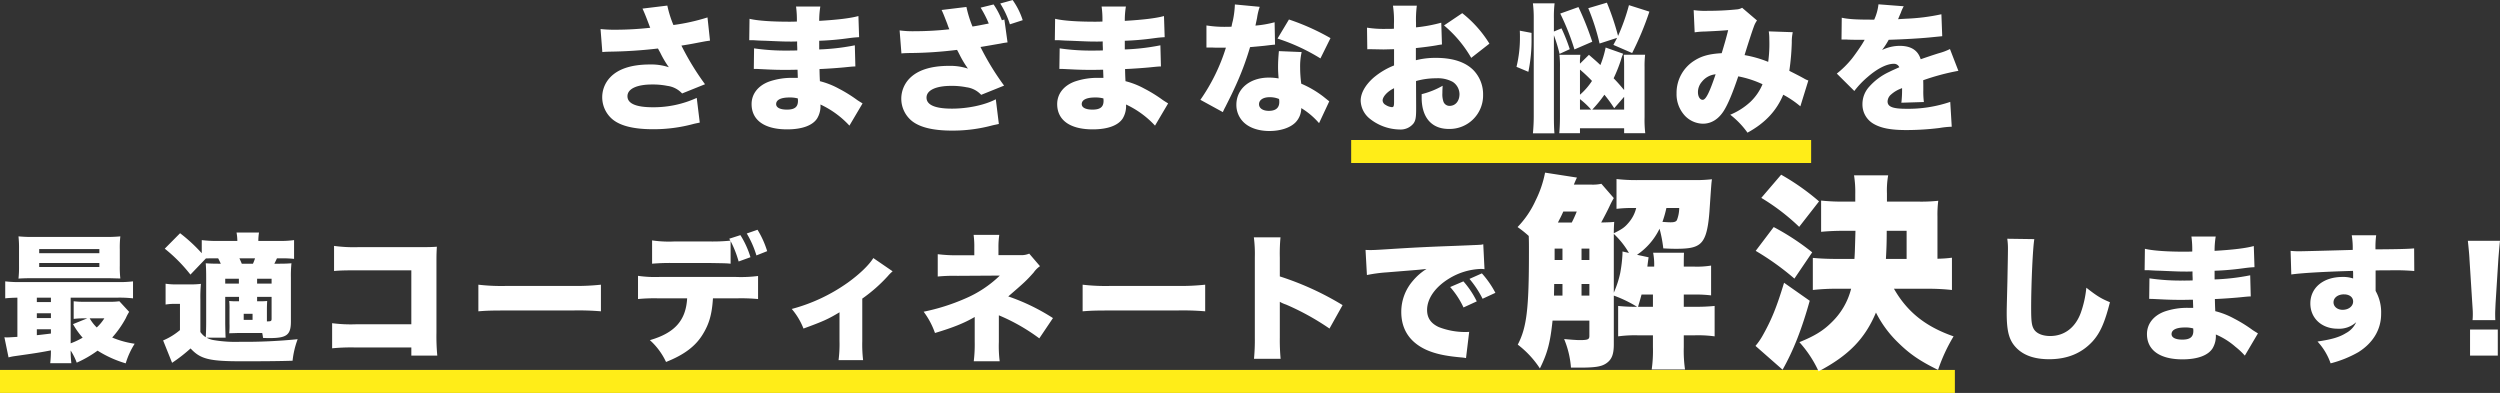
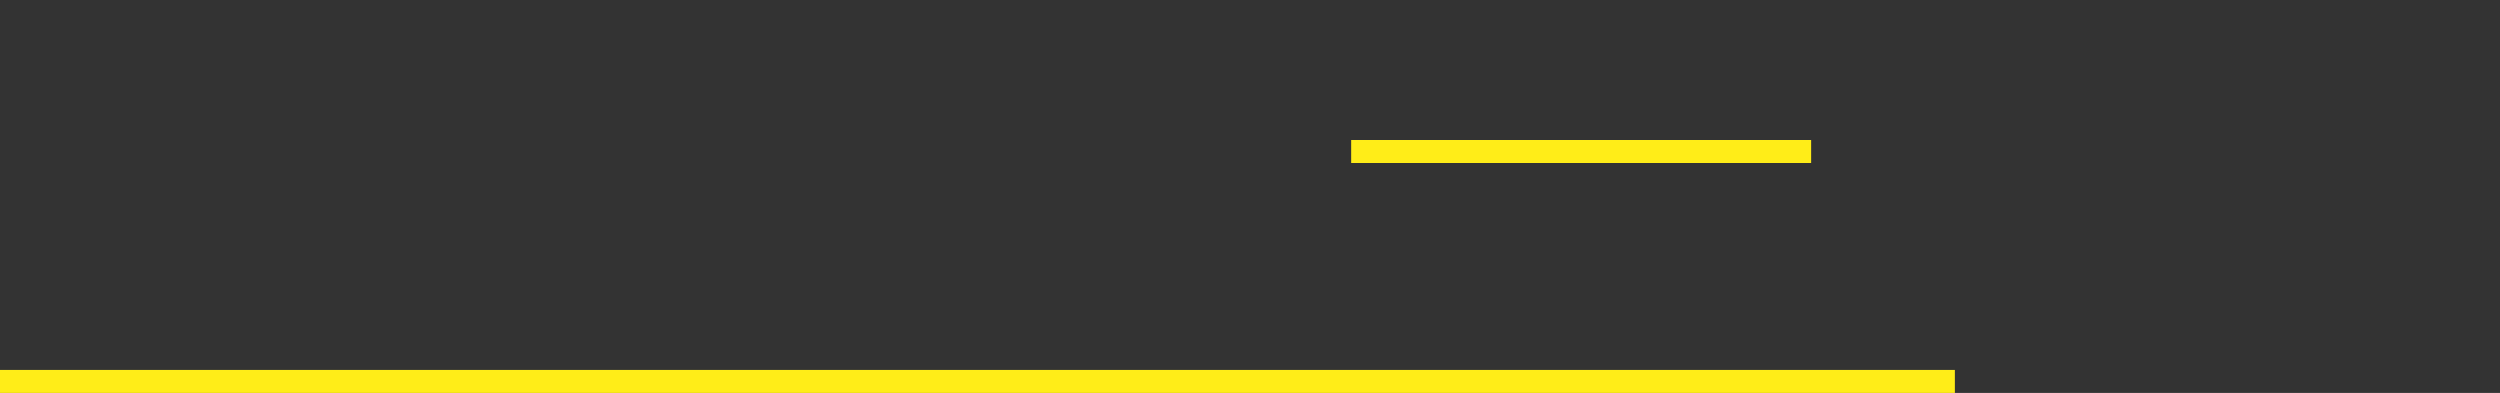
<svg xmlns="http://www.w3.org/2000/svg" id="グループ_6" data-name="グループ 6" width="869.62" height="136.69" viewBox="0 0 869.62 136.69">
  <rect x="0" y="0" width="869.62" height="136.69" fill="#333333" stroke="none" />
  <defs>
    <style>
      .cls-1 {
        fill: #ffed18;
      }

      .cls-1, .cls-2 {
        fill-rule: evenodd;
      }

      .cls-2 {
        fill: #fff;
      }
    </style>
  </defs>
  <path id="長方形_838" data-name="長方形 838" class="cls-1" d="M5476,4631h160v8H5476v-8Zm-470,80h680v8H5006v-8Z" transform="translate(-5006 -4582.31)" />
-   <path id="さまざまなお悩みを_最適コーディネートで解決します_" data-name="さまざまなお悩みを 最適コーディネートで解決します！" class="cls-2" d="M5215.52,4600.42c0.87-.09,1.11-0.09,2.45-0.14a160.786,160.786,0,0,0,16.9-1.1c0.29,0.52.38,0.72,0.81,1.48a34.568,34.568,0,0,0,2.98,5.04,19.518,19.518,0,0,0-6.58-.96c-6.33,0-10.99,1.49-13.82,4.47a10.026,10.026,0,0,0,.96,14.74c2.78,2.2,7.39,3.31,13.92,3.31a52.963,52.963,0,0,0,14.07-1.83c0.96-.24,1.34-0.28,2.2-0.48l-1.05-8.59a36.127,36.127,0,0,1-15.27,3.26c-5.85,0-8.83-1.29-8.83-3.84s3.22-4.08,8.59-4.08a25.746,25.746,0,0,1,5.28.48,8.445,8.445,0,0,1,5.14,2.64l7.97-3.21a92.02,92.02,0,0,1-8.21-13.44c1.92-.29,3.84-0.63,6-1.06,2.54-.48,2.54-0.48,3.94-0.67l-0.87-8.07a69.484,69.484,0,0,1-11.85,2.64,36.7,36.7,0,0,1-2.12-6.76l-8.64,1.05c0.63,1.35,1.15,2.64,1.97,4.8,0.48,1.25.48,1.3,0.72,1.87a111.576,111.576,0,0,1-12,.68,43.851,43.851,0,0,1-5.28-.24Zm51.1-4.13h0.82c0.14,0,.62,0,1.3.05,1.77,0.1,1.77.1,3.6,0.15,5.52,0.24,6.33.28,8.92,0.28,0.44,0,.92,0,2.02-0.04v1.15c0.05,1.15.05,1.15,0.05,1.25v0.72c-1.49.05-2.21,0.05-3.22,0.05a74.445,74.445,0,0,1-11.81-.77l-0.09,7.15c1.44,0,1.68.05,3.79,0.14,2.74,0.15,4.94.2,7.73,0.2,0.72,0,2.69-.05,3.7-0.05,0,0.24.04,1.2,0.09,2.83h-1.49a24.051,24.051,0,0,0-8.54,1.3c-3.84,1.44-6.05,4.32-6.05,7.82,0,5.57,4.46,8.79,12.34,8.79,5.23,0,8.88-1.35,10.46-3.8a8.3,8.3,0,0,0,1.15-4.85,32.2,32.2,0,0,1,10.08,7.35l4.57-7.73c-0.77-.48-1.11-0.67-1.83-1.15a48.614,48.614,0,0,0-6.43-3.99,27.632,27.632,0,0,0-6.58-2.59c-0.09-2.01-.09-2.01-0.14-4.22,2.64-.1,7.25-0.43,9.41-0.67,2.06-.2,2.06-0.2,3.07-0.24l-0.19-7.35a76.282,76.282,0,0,1-12.39,1.44v-3.02a96.449,96.449,0,0,0,9.65-.82c2.54-.34,2.83-0.34,4.23-0.43l-0.24-7.35c-2.79.77-7.25,1.3-13.64,1.68a30.289,30.289,0,0,1,.39-4.99h-8.45a34.018,34.018,0,0,1,.29,5.23c-1.44.05-2.07,0.05-2.65,0.05-6.04,0-10.99-.33-13.82-1.01Zm16.9,20.26s0.05,0.53.05,0.82c0,2.16-1.15,3.07-3.84,3.07-2.4,0-3.75-.72-3.75-1.92,0-1.49,1.68-2.3,4.61-2.3A10.265,10.265,0,0,1,5283.52,4616.55Zm50.01-30.77c0.62,1.3.81,1.83,1.97,4.8,0.24,0.72.43,1.2,0.48,1.35a2.777,2.777,0,0,1,.24.57,111.551,111.551,0,0,1-12.01.67,35.128,35.128,0,0,1-5.28-.28l0.63,8.01c0.86-.09.96-0.09,2.45-0.14a141.076,141.076,0,0,0,16.89-1.1c0.34,0.57.34,0.62,0.82,1.53a35.227,35.227,0,0,0,2.98,4.99,19.591,19.591,0,0,0-6.58-.96c-6.34,0-10.99,1.49-13.83,4.47a10.128,10.128,0,0,0-2.78,6.91,10,10,0,0,0,3.74,7.83c2.79,2.2,7.4,3.31,13.93,3.31a52.845,52.845,0,0,0,14.06-1.83c1.06-.24,1.35-0.28,2.21-0.48l-1.06-8.59c-3.84,2.02-9.79,3.26-15.26,3.26-5.86,0-8.84-1.29-8.84-3.84s3.22-4.08,8.6-4.08a25.814,25.814,0,0,1,5.28.48,8.445,8.445,0,0,1,5.13,2.64l7.97-3.21a91.2,91.2,0,0,1-8.21-13.44c1.88-.29,4.23-0.72,7.06-1.2,1.11-.24,1.3-0.24,2.35-0.39l-1.1-7.97c-0.43.15-.53,0.15-0.86,0.29a25.4,25.4,0,0,0-2.89-5.52l-4.51,1.11a38.767,38.767,0,0,1,2.83,5.52c-2.92.57-3.55,0.72-5.66,1.05a38.814,38.814,0,0,1-2.11-6.81Zm20.4-2.25a30.388,30.388,0,0,1,3.36,7.24l4.46-1.44a25.59,25.59,0,0,0-3.5-7Zm18.99,12.76h0.82c0.14,0,.62,0,1.29.05,1.78,0.1,1.78.1,3.6,0.15,5.52,0.24,6.34.28,8.93,0.28,0.43,0,.91,0,2.02-0.04v1.15c0.05,1.15.05,1.15,0.05,1.25v0.72c-1.49.05-2.21,0.05-3.22,0.05a74.253,74.253,0,0,1-11.81-.77l-0.1,7.15c1.44,0,1.68.05,3.8,0.14,2.73,0.15,4.94.2,7.72,0.2,0.72,0,2.69-.05,3.7-0.05,0,0.24.05,1.2,0.1,2.83h-1.49a24.148,24.148,0,0,0-8.55,1.3c-3.84,1.44-6.04,4.32-6.04,7.82,0,5.57,4.46,8.79,12.33,8.79,5.24,0,8.88-1.35,10.47-3.8a8.376,8.376,0,0,0,1.15-4.85,32.2,32.2,0,0,1,10.08,7.35l4.56-7.73c-0.77-.48-1.1-0.67-1.82-1.15a48.606,48.606,0,0,0-6.44-3.99,27.566,27.566,0,0,0-6.57-2.59c-0.1-2.01-.1-2.01-0.15-4.22,2.64-.1,7.25-0.43,9.41-0.67,2.07-.2,2.07-0.2,3.07-0.24l-0.19-7.35a76.138,76.138,0,0,1-12.38,1.44v-3.02a96.708,96.708,0,0,0,9.65-.82c2.54-.34,2.83-0.34,4.22-0.43l-0.24-7.35c-2.78.77-7.25,1.3-13.63,1.68a29.585,29.585,0,0,1,.38-4.99h-8.45a32.709,32.709,0,0,1,.29,5.23c-1.44.05-2.06,0.05-2.64,0.05-6.05,0-10.99-.33-13.82-1.01Zm16.9,20.26s0.05,0.53.05,0.82c0,2.16-1.16,3.07-3.85,3.07-2.4,0-3.74-.72-3.74-1.92,0-1.49,1.68-2.3,4.61-2.3A10.3,10.3,0,0,1,5389.82,4616.55Zm45.73-32.69a32.543,32.543,0,0,1-.72,5.71,17.29,17.29,0,0,0-.44,2.02c-0.96.05-1.2,0.05-1.72,0.05a39.776,39.776,0,0,1-7.01-.48v7.68h1.87c1.1,0.05,1.1.05,2.21,0.05h2.69a65.409,65.409,0,0,1-8.88,18.14l7.82,4.28a19.652,19.652,0,0,1,.91-1.88c1.87-3.74,2.31-4.61,3.31-6.81a98.911,98.911,0,0,0,5.24-13.92c1.2-.1,3.84-0.34,5.13-0.48,2.4-.29,2.4-0.29,3.56-0.39l-0.15-7.78a37.064,37.064,0,0,1-6.67,1.16c0.24-1.11.33-1.54,0.57-2.69a20.569,20.569,0,0,1,.92-3.84Zm33.26,11.71a80.059,80.059,0,0,0-14.45-6.48l-3.98,6.63a68.019,68.019,0,0,1,14.93,6.91Zm-0.43,21.99c-1.44-1.15-2.21-1.78-2.35-1.87a35.126,35.126,0,0,0-7.39-4.27,42.536,42.536,0,0,1-.39-5.57,22.515,22.515,0,0,1,.53-5.43l-7.92-.33c-0.19,2.16-.29,3.69-0.29,5.66,0,1.11.05,2.02,0.19,3.84a19.639,19.639,0,0,0-3.36-.29c-6.67,0-11.33,3.89-11.33,9.46a8.385,8.385,0,0,0,2.4,5.95c1.97,2.02,5.24,3.17,9.08,3.17s7.2-1.1,9.07-2.97a7.132,7.132,0,0,0,2.02-5,25.881,25.881,0,0,1,6.19,5.24Zm-17.47-.82a4.884,4.884,0,0,1,.09,1.06c0,2.02-1.24,3.07-3.64,3.07-2.07,0-3.41-.91-3.41-2.3,0-1.49,1.44-2.45,3.69-2.45A8.35,8.35,0,0,1,5450.91,4616.74Zm56.43-26.54a52.577,52.577,0,0,1-8.78,1.63v-1.54a38.082,38.082,0,0,1,.28-6h-8.3a34.955,34.955,0,0,1,.34,6.48v1.54a9.31,9.31,0,0,0-.96.05h-1.83a37.175,37.175,0,0,1-6.58-.43l0.1,7.53c0.43-.04.86-0.04,1.01-0.04l4.66,0.09,3.64-.09v5.66a25.378,25.378,0,0,0-7.15,4.27c-2.88,2.55-4.46,5.38-4.46,7.97a8.329,8.329,0,0,0,3.12,6.24,17.015,17.015,0,0,0,10.37,3.79,5.739,5.739,0,0,0,4.89-2.11c0.72-1.01.91-2.06,0.91-4.99V4619l-0.04-8.5a25.546,25.546,0,0,1,7.05-.96,10.809,10.809,0,0,1,5.72,1.25,5.176,5.176,0,0,1,2.35,4.23c0,2.44-1.39,4.12-3.46,4.12a2.237,2.237,0,0,1-2.11-1.44,7.863,7.863,0,0,1-.38-3.02c0-1.01.04-1.54,0.09-2.54a28.2,28.2,0,0,1-7.3,2.92v1.2c0,6.92,3.46,10.9,9.41,10.9a11.643,11.643,0,0,0,11.96-11.86,12.021,12.021,0,0,0-3.27-8.49c-2.78-2.88-7.2-4.37-13.1-4.37a27.8,27.8,0,0,0-7.01.82v-4.23c2.35-.24,5.37-0.62,7.25-0.96,0.96-.19,1.1-0.19,1.82-0.29Zm-16.42,27.46c0,1.58-.14,1.92-0.76,1.92a4.721,4.721,0,0,1-2.16-.77,1.888,1.888,0,0,1-1.06-1.54c0-1.34,1.73-3.21,3.98-4.27v4.66Zm33.17-20.17a40.6,40.6,0,0,0-9.45-10.6l-6.34,4.27a41.9,41.9,0,0,1,9.46,11.28Zm40.43,1.35a34.208,34.208,0,0,1-1.83,6.1c-1.29-1.25-2.01-1.83-3.98-3.56l-3.12,3.08a18.158,18.158,0,0,1,.14-3.08h-7.29a31.111,31.111,0,0,1,.19,4.32v17.05c0,2.59-.1,4.41-0.24,5.9h7.2v-1.73h15.36v1.73h7.35a40.144,40.144,0,0,1-.24-5.62V4605.7a34.545,34.545,0,0,1,.19-4.36h-7.44c0.09,0.86.14,2.25,0.14,4.17v8.11c-2.01-2.35-2.16-2.54-3.65-4.08a52.38,52.38,0,0,0,2.5-6.24,14.829,14.829,0,0,1,.82-2.3Zm6.43,17.14v4.46h-11.09a43.883,43.883,0,0,0,4.23-5.18,46.557,46.557,0,0,1,3.41,4.7Zm-15.36-9.46a50.511,50.511,0,0,1,4.18,3.94,22.97,22.97,0,0,1-4.18,4.8v-8.74Zm0,10.27a27.953,27.953,0,0,1,3.89,3.65h-3.89v-3.65Zm-9.07-22.22a54.312,54.312,0,0,1,1.97,6.48l3.55-1.63a59.837,59.837,0,0,0-2.88-7.25l-2.64,1.1v-4.46a39.494,39.494,0,0,1,.24-5.33h-7.54a40.6,40.6,0,0,1,.29,5.33v33.26a63.189,63.189,0,0,1-.29,6.63h7.49c-0.14-1.63-.19-3.36-0.19-6.24v-27.89Zm11.95-9.41a75.681,75.681,0,0,1,3.94,12.29l6.09-1.97c-0.33.67-.67,1.29-1.29,2.45l6.53,2.83a104.918,104.918,0,0,0,6-14.4l-7.11-2.26a70.168,70.168,0,0,1-3.79,10.71,88.753,88.753,0,0,0-3.89-11.57Zm-20.83,22.13a54.628,54.628,0,0,0,1.1-11.76v-1.78l-4.08-.77c0.05,0.96.05,1.68,0.05,2.16a42.8,42.8,0,0,1-1.2,10.42Zm22.22-10.47a103.493,103.493,0,0,0-4.8-12.05l-6.33,2.26a82.9,82.9,0,0,1,4.94,12.48Zm35.62-3.26a27.386,27.386,0,0,1,3.69-.29c3.22-.14,5.86-0.29,7.97-0.48-0.67,2.74-1.39,5.19-2.25,8.02-4.28.24-6.96,0.96-9.51,2.59a13.2,13.2,0,0,0-6.19,11.33,11,11,0,0,0,2.93,7.87,8.858,8.858,0,0,0,6.24,2.74c2.93,0,5.47-1.59,7.34-4.61,1.39-2.26,2.98-6,4.95-11.86a35.645,35.645,0,0,1,8.44,2.74,18.046,18.046,0,0,1-4.17,6.09,23.5,23.5,0,0,1-7.06,4.52,29.5,29.5,0,0,1,6,6.24c6.05-3.31,10.04-7.49,12.44-13.2a33.821,33.821,0,0,1,5.95,4.03l2.78-8.98a7.655,7.655,0,0,1-1.63-.77c-1.68-.91-1.68-0.91-4.99-2.59a82.83,82.83,0,0,0,.86-9.94,15.629,15.629,0,0,1,.34-3.5l-8.35-.29a17.172,17.172,0,0,1,.19,2.74,46.148,46.148,0,0,1-.39,7.87,40.146,40.146,0,0,0-8.21-2.35c0.77-2.59,2.74-8.69,3.17-9.75a8.414,8.414,0,0,1,1.15-2.3l-5.18-4.42a4.333,4.333,0,0,1-1.97.58,96.123,96.123,0,0,1-9.93.48,27.961,27.961,0,0,1-4.95-.24Zm7.29,14.59c-2.16,6.39-3.4,8.88-4.51,8.88-0.91,0-1.63-1.1-1.63-2.59a5.478,5.478,0,0,1,1.34-3.65A6.914,6.914,0,0,1,5602.77,4608.15Zm43.79-12.1h0.72c0.67,0,1.01,0,1.68.05,2.06,0.05,2.06.05,4.13,0.05h1.53c-0.19.34-.19,0.34-0.91,1.54-0.72,1.15-2.64,3.93-3.7,5.23a32.91,32.91,0,0,1-5.08,4.99l6.09,6.05a30.6,30.6,0,0,1,4.61-4.85c3.36-2.93,6.67-4.61,9.12-4.61a1.992,1.992,0,0,1,1.92,1.2c-1.92.87-2.4,1.06-3.55,1.64a20.962,20.962,0,0,0-6.91,5.13,8.9,8.9,0,0,0-2.36,6.05,7.728,7.728,0,0,0,3.8,6.82c2.59,1.53,6,2.21,11.42,2.21a94.689,94.689,0,0,0,11.57-.72,30.828,30.828,0,0,1,4.27-.44l-0.52-8.64a45.423,45.423,0,0,1-15.37,2.4c-4.65,0-6.43-.72-6.43-2.54a3.3,3.3,0,0,1,1.25-2.45,10.84,10.84,0,0,1,3.36-2.02l0.43-.19a38.664,38.664,0,0,1-.24,5.09l7.83-.24a28.652,28.652,0,0,1-.2-4.13c0-2.11,0-2.16-.04-3.45a78.953,78.953,0,0,1,12.24-3.27l-2.93-7.58a20.064,20.064,0,0,1-3.84,1.44c-1.54.48-2.83,0.91-2.98,0.96-2.54.86-2.54,0.86-3.36,1.15-0.96-3.12-3.36-4.66-7.34-4.66a14.181,14.181,0,0,0-6.1,1.44,26.271,26.271,0,0,0,2.31-3.55c4.89-.14,10.89-0.48,14.3-0.82,1.39-.14,2.83-0.28,4.32-0.43l-0.29-7.63a70.437,70.437,0,0,1-12.14,1.54c-2.45.14-2.45,0.14-2.93,0.19,0.05-.1.34-0.87,0.96-2.26a13.5,13.5,0,0,1,1.01-2.25l-8.79-.68a17.236,17.236,0,0,1-1.48,5.33h-1.35c-4.99,0-7.87-.19-9.94-0.67Zm-634.51,103.43c-2.21.14-3.03,0.19-3.56,0.19a7.292,7.292,0,0,1-.96-0.05l1.44,7.01a15.377,15.377,0,0,1,2.07-.43c7.44-1.05,8.69-1.25,12.67-2.01a37.372,37.372,0,0,1-.24,4.46h7.35a35.737,35.737,0,0,1-.24-4.42,21.15,21.15,0,0,1,2.11,4.23,39.117,39.117,0,0,0,7.25-4.18,38.721,38.721,0,0,0,9.79,4.42,26.8,26.8,0,0,1,3.12-6.82,31.382,31.382,0,0,1-7.82-2.16,35.214,35.214,0,0,0,4.75-6.77,15.061,15.061,0,0,1,1.15-2.16l-3.41-3.69a23.049,23.049,0,0,1-3.55.19h-8.31a29.839,29.839,0,0,1-4.03-.19v6.14a28.144,28.144,0,0,1,3.84-.19h0.87l-4.95,2.01a26.832,26.832,0,0,0,3.36,4.71,26.51,26.51,0,0,1-4.17,1.97v-15.89h16.08a42.533,42.533,0,0,1,5.61.24v-5.91a37.337,37.337,0,0,1-5.47.24h-33.41a38.58,38.58,0,0,1-5.57-.24v5.91c1.35-.15,2.35-0.19,4.23-0.24v13.63Zm6.76-13.63h4.9v1.53h-4.9v-1.53Zm0,5.42h4.9v1.68h-4.9v-1.68Zm0,5.57h4.9v1.49c-2.35.29-3.98,0.48-4.9,0.57v-2.06Zm23.48-3.79a15.668,15.668,0,0,1-2.64,3.17,14.956,14.956,0,0,1-2.45-3.17h5.09Zm5.38-24a34.537,34.537,0,0,1,.19-4.52,47.147,47.147,0,0,1-5.04.2h-25.35a47.028,47.028,0,0,1-5.04-.2,38.459,38.459,0,0,1,.19,4.52v5.71a37.331,37.331,0,0,1-.19,4.46c1.39-.09,2.54-0.14,4.75-0.14h26.74c2.16,0.05,3.46.1,3.94,0.1a33.382,33.382,0,0,1-.19-4.42v-5.71Zm-28.04-.1h20.93v1.44h-20.93v-1.44Zm0,4.85h20.93v1.39h-20.93v-1.39Zm64.85,25.97c-0.04-.58-0.09-2.16-0.14-4.8v-9.41h4.8v1.54h-0.38a21.188,21.188,0,0,1-3.03-.1,23.858,23.858,0,0,1,.1,2.93v4.89a25.846,25.846,0,0,1-.1,3.41c0.87,0,1.49-.05,1.92-0.05,1.11-.04,1.87-0.04,2.21-0.04h7.35a12.612,12.612,0,0,1,.28,1.72c1.3,0.05,1.83.05,2.31,0.05,5.95,0,7.39-1.1,7.39-5.76v-15.26a43.03,43.03,0,0,1,.19-5c-1.34.1-2.35,0.15-4.27,0.15h-1.68c0.38-.72.62-1.25,0.91-1.87h1.54a36.831,36.831,0,0,1,4.41.19v-6.53a33.111,33.111,0,0,1-4.89.29h-7.54a17.976,17.976,0,0,1,.24-2.93h-7.82a17.147,17.147,0,0,1,.28,2.93h-7.29a39.779,39.779,0,0,1-5.09-.29v4.56a56.851,56.851,0,0,0-7.54-6.96l-5.33,5.38a54.529,54.529,0,0,1,8.93,9.02l5.38-5.62c1.15-.04,1.87-0.04,3.46-0.04h0.81c0.43,0.81.53,1.05,0.91,1.87h-0.72c-2.06,0-3.12-.05-4.51-0.15,0.1,1.59.15,2.64,0.15,5v15.55c0,1.68-.05,3.6-0.15,5.18a6.636,6.636,0,0,1-1.87-1.82v-11.33a49.515,49.515,0,0,1,.19-5.42,28.931,28.931,0,0,1-3.69.19h-4.61a24.231,24.231,0,0,1-3.99-.24v7.25a17.474,17.474,0,0,1,2.98-.24h2.02v9.12a22.469,22.469,0,0,1-5.86,3.6l3.12,7.78a54.037,54.037,0,0,0,6.43-5c3.41,3.7,6.48,4.47,17.71,4.47,8.12,0,13.49-.05,17.77-0.19a30.289,30.289,0,0,1,1.77-7.49,184.635,184.635,0,0,1-20.16.91,45.974,45.974,0,0,1-9.26-.63,7.534,7.534,0,0,1-2.26-.81h6.62Zm10.95-12.67v-1.54h5.04v7.58c0,0.87-.19.96-1.63,0.96v-4.12c0-1.2.05-2.07,0.09-2.98a19.673,19.673,0,0,1-2.64.1h-0.86Zm0-7.83h5.04v1.68h-5.04v-1.68Zm-6.34,0v1.68h-4.75v-1.68h4.75Zm1.01-5.23c-0.29-.72-0.43-1.01-0.82-1.87h5.43a15.428,15.428,0,0,1-.72,1.87h-3.89Zm0.67,17.42h3.08v2.12h-3.08v-2.12Zm58.31,11.72v2.83h9.03a72.359,72.359,0,0,1-.29-7.92v-25.06c0-2.4.05-3.22,0.14-4.9-1.39.1-2.73,0.15-5.32,0.15H5130.6a51.033,51.033,0,0,1-8.4-.43v8.73c2.02-.19,3.84-0.24,8.26-0.24h18.62v18.77h-19.2a50.38,50.38,0,0,1-8.35-.38v8.74a67.477,67.477,0,0,1,8.21-.29h19.34Zm23.32-12.58c2.93-.24,4.52-0.29,9.89-0.29h22.85a92.372,92.372,0,0,1,9.89.29v-9.26a79.937,79.937,0,0,1-9.84.43h-22.94a69.133,69.133,0,0,1-9.85-.43v9.26Zm68.06-24.29a40.152,40.152,0,0,1-7.63-.38v8.11a71.186,71.186,0,0,1,7.49-.24h12.76c5.33,0.09,5.62.09,7.06,0.24v-7.87a36.532,36.532,0,0,1,2.79,7.1l4.12-1.49a31.381,31.381,0,0,0-3.5-7.68l-3.89,1.25c0.19,0.34.24,0.38,0.39,0.67a62.874,62.874,0,0,1-7.11.29h-12.48Zm21.75,19.78a63.526,63.526,0,0,1,7.48.24v-8.02a45.982,45.982,0,0,1-7.63.34h-26.74a41.774,41.774,0,0,1-7.39-.39v8.07a58.641,58.641,0,0,1,7.25-.24h9.84c-0.43,7.68-4.32,12.05-12.96,14.54a23.606,23.606,0,0,1,5.62,7.59c6.43-2.55,10.36-5.57,12.86-9.75,2.16-3.55,3.12-6.91,3.46-12.38h8.21Zm10.65-16.42a32.161,32.161,0,0,0-3.36-7.44l-3.74,1.3a33.751,33.751,0,0,1,3.36,7.63Zm36.92,2.4c-1.49,2.45-4.85,5.66-8.93,8.59a60.3,60.3,0,0,1-19.44,9.12,23.8,23.8,0,0,1,4.08,6.82c6.92-2.54,8.45-3.22,12.53-5.66v10.03a44.18,44.18,0,0,1-.33,6.62h8.54a47.478,47.478,0,0,1-.29-6.62v-14.79a53.845,53.845,0,0,0,8.88-7.82,13.982,13.982,0,0,1,1.68-1.68Zm43.96,35.91a41.851,41.851,0,0,1-.29-6.72v-9.27a66.749,66.749,0,0,1,14.07,8.02l4.75-7.06a71.045,71.045,0,0,0-15.55-7.53c5.85-5.04,6.38-5.57,8.83-8.31a8.755,8.755,0,0,1,2.21-2.21l-3.75-4.37a6.966,6.966,0,0,1-3.07.53h-7.63v-2.69a28.246,28.246,0,0,1,.29-4.36h-8.93a30.7,30.7,0,0,1,.24,4.46v2.64h-5.71a51.818,51.818,0,0,1-7.01-.38v7.77a57.89,57.89,0,0,1,6.91-.24l14.69-.09a39.807,39.807,0,0,1-12.1,8.01,71.781,71.781,0,0,1-14.4,4.56,27.358,27.358,0,0,1,3.94,7.4c6.29-1.88,10.22-3.46,13.82-5.57v8.64a48.724,48.724,0,0,1-.33,6.77h9.02Zm28.85-17.38c2.93-.24,4.51-0.29,9.89-0.29h22.85a92.489,92.489,0,0,1,9.89.29v-9.26a80.039,80.039,0,0,1-9.84.43h-22.95a69.058,69.058,0,0,1-9.84-.43v9.26Zm68.87,16.51a71.16,71.16,0,0,1-.28-7.34v-12.48a11.234,11.234,0,0,0,2.16.96,88.423,88.423,0,0,1,15.12,8.35l4.56-8.16a101.646,101.646,0,0,0-21.84-9.98v-6.58a60.155,60.155,0,0,1,.24-7.01h-9.27a45.034,45.034,0,0,1,.34,6.96v27.94a68.869,68.869,0,0,1-.29,7.34h9.26Zm30.02-29.13a51.456,51.456,0,0,1,6.77-.92c8.98-.72,10.66-0.86,11.71-0.96l2.26-.24a19.874,19.874,0,0,0-4.71,4.08,16.487,16.487,0,0,0-4.08,10.85c0,6.1,2.93,10.52,8.6,13.16,3.07,1.39,6.67,2.2,12.14,2.68a13.542,13.542,0,0,1,1.78.24l1.1-9.12c-0.72.05-1.05,0.05-1.44,0.05a25.385,25.385,0,0,1-9.17-1.73c-2.73-1.29-4.03-3.17-4.03-5.95,0-3.94,2.83-7.97,7.63-10.9a22.593,22.593,0,0,1,11-3.36,6.964,6.964,0,0,1,1.34.1l-0.43-8.69a4.225,4.225,0,0,1-1.11.19c-0.24,0-.52.05-2.16,0.1l-2.01.09-4.95.2c-9.12.33-13.77,0.57-20.69,1-5.23.34-6.96,0.44-8.2,0.44-0.39,0-1.01,0-1.83-.05Zm28.95,4.17a29.553,29.553,0,0,1,4.65,7.11l4.61-2.12a30.763,30.763,0,0,0-4.65-6.96Zm6.72-2.83a34.634,34.634,0,0,1,4.56,6.91l4.46-2.06a32.923,32.923,0,0,0-4.7-6.77Zm45.89-33.08a14.111,14.111,0,0,1-3.46.29h-6.12c0.51-1.22.65-1.58,1.08-2.45l-11.09-1.72a37.719,37.719,0,0,1-3.31,9.72,32.6,32.6,0,0,1-6.26,9.21,37.807,37.807,0,0,1,3.89,3.1c0.07,1.8.07,2.74,0.07,5.69,0,19.87-.79,26.14-3.89,32.11a33.311,33.311,0,0,1,7.7,8.28c2.67-5.4,3.6-9,4.4-16.63h12.81v5.33c0,1.22-.57,1.44-3.38,1.44-1.15,0-2.95-.15-5.4-0.36a31.891,31.891,0,0,1,2.38,9.94h2.95c5.54,0,7.7-.36,9.36-1.52,1.87-1.29,2.59-3.09,2.59-6.55v-16.99a43.536,43.536,0,0,1,8.07,3.89,54.271,54.271,0,0,1-6.56-.29v10.58a43.482,43.482,0,0,1,6.92-.36h5.18v4.11a46.67,46.67,0,0,1-.43,7.77h11.59a45.69,45.69,0,0,1-.43-7.77v-4.11h3.74a42.794,42.794,0,0,1,6.99.36v-10.58a61.535,61.535,0,0,1-6.99.29h-3.74v-4.25h3.53a43.668,43.668,0,0,1,5.97.29v-10.37a30.688,30.688,0,0,1-5.97.36h-3.53c0-2.02,0-3.1.07-4.83h-10.73a21.787,21.787,0,0,1,.36,4.83h-2.37c0.14-1.16.28-2.24,0.43-3.24l-4.03-.87a22.963,22.963,0,0,0,7.84-9.07,45.752,45.752,0,0,1,1.3,6.84c2.59,0.14,3.6.14,4.61,0.14,4.25,0,6.34-.43,7.85-1.51,2.09-1.51,3.09-4.68,3.6-11.45,0.65-9.57.65-9.57,0.86-11.23a48.661,48.661,0,0,1-6.19.29h-19.08a61.2,61.2,0,0,1-7.92-.36v10.37a43.578,43.578,0,0,1,6.05-.29h0.79a11.968,11.968,0,0,1-2.52,4.97c-1.44,1.73-2.24,2.3-5.26,3.81,0-1.94.07-2.73,0.14-3.96-1.15.15-2.3,0.15-4.53,0.22,0.93-1.73,2.23-4.18,3.02-5.91a29.093,29.093,0,0,1,1.37-2.59Zm4.32,17.43a28.375,28.375,0,0,1,5.26,6.62l-2.24-.5v0.79a49.314,49.314,0,0,1-.79,6.7,35.511,35.511,0,0,1-2.23,6.84v-20.45Zm22.75-9a11.765,11.765,0,0,1-.79,4.18c-0.29.57-.93,0.79-2.23,0.79-0.65,0-1.66-.07-2.81-0.15a39.244,39.244,0,0,0,1.37-4.82h4.46Zm-42.19,5.04c0.72-1.44,1.08-2.02,1.87-3.82h4.68a39.361,39.361,0,0,1-1.73,3.82h-4.82Zm-1.37,25.42,0.07-4.03h2.88v4.03h-2.95Zm12.31,0h-2.73v-4.03h2.73v4.03Zm0-12.39h-2.73v-3.96h2.73v3.96Zm-9.36-3.96v3.96h-2.73v-3.96h2.73Zm26.29,20.24c0.72-2.38.93-3.24,1.22-4.25h3.96v4.25h-5.18Zm100.62-6.27a75.692,75.692,0,0,1,8.57.43v-11.23a43.253,43.253,0,0,1-5.04.36v-14.69a38.215,38.215,0,0,1,.28-5.47,55.851,55.851,0,0,1-6.98.29h-10.87v-2.88a29.616,29.616,0,0,1,.43-6.27h-11.88a37.02,37.02,0,0,1,.43,6.55v2.6h-3.67a72.078,72.078,0,0,1-8.21-.36v10.87c2.23-.22,4.82-0.36,8.21-0.36h3.74c-0.22,7.78-.22,7.78-0.36,9.79h-5.83c-3.6,0-6.19-.14-8.64-0.36v11.16a73.863,73.863,0,0,1,8.71-.43h4.61a24.53,24.53,0,0,1-6.77,11.67c-2.95,2.95-6.05,4.82-11.23,6.91a39.938,39.938,0,0,1,6.69,10.15c10.52-5.54,16.13-11.38,19.95-20.45a38.686,38.686,0,0,0,7.85,10.59c3.96,3.89,7.56,6.33,13.75,9.36a58.636,58.636,0,0,1,5.4-11.67c-9.72-3.38-16.13-8.49-20.74-16.56h11.6Zm-14.4-10.37c0.21-3.81.28-5.9,0.28-9.79h6.92v9.79h-7.2Zm-43.35-21.24a73.845,73.845,0,0,1,13.18,10.08l6.91-8.86a81.334,81.334,0,0,0-13.18-9.28Zm-1.95,18.43a92.373,92.373,0,0,1,13.47,9.65l6.19-9.14a84.158,84.158,0,0,0-13.39-8.79Zm9.87,11.09c-2.52,8.36-4.32,12.75-7.2,17.93a22.427,22.427,0,0,1-2.74,4.04l9.43,8.28c3.82-6.77,6.7-14.19,9.44-23.98Zm77.64-15.31a22.767,22.767,0,0,1,.24,3.65c0,1.87-.1,6.43-0.19,11.28-0.24,9.65-.24,9.65-0.24,10.9,0,6.72.91,9.79,3.65,12.43,2.59,2.45,6.24,3.65,11.13,3.65,6.29,0,11.29-2.07,15.08-6.19,2.64-2.93,4.22-6.44,6.05-13.64-3.08-1.25-4.66-2.25-8.21-5.04a36.4,36.4,0,0,1-1.92,8.69c-1.88,5.18-5.72,8.11-10.66,8.11-2.64,0-4.7-.86-5.62-2.3-0.81-1.3-1-2.74-1-7.54,0-8.01.57-20.83,1.1-23.86Zm47.78,10.94h0.82c0.14,0,.62,0,1.3.05,1.77,0.1,1.77.1,3.6,0.15,5.52,0.24,6.33.28,8.93,0.28,0.43,0,.91,0,2.01-0.04v1.15c0.05,1.15.05,1.15,0.05,1.25v0.72c-1.49.05-2.21,0.05-3.22,0.05a74.445,74.445,0,0,1-11.81-.77l-0.09,7.15c1.44,0,1.68.05,3.79,0.14,2.74,0.15,4.95.2,7.73,0.2,0.72,0,2.69-.05,3.7-0.05,0,0.24.04,1.2,0.09,2.83h-1.49a24.127,24.127,0,0,0-8.54,1.3c-3.84,1.44-6.05,4.32-6.05,7.82,0,5.57,4.46,8.79,12.34,8.79,5.23,0,8.88-1.35,10.46-3.8a8.3,8.3,0,0,0,1.15-4.85,25.131,25.131,0,0,1,6.82,4.28,24.453,24.453,0,0,1,3.27,3.07l4.56-7.73c-0.77-.48-1.11-0.67-1.83-1.15a48.614,48.614,0,0,0-6.43-3.99,27.632,27.632,0,0,0-6.58-2.59c-0.09-2.01-.09-2.01-0.14-4.22,2.64-.1,7.25-0.43,9.41-0.67,2.06-.2,2.06-0.2,3.07-0.24l-0.19-7.35a76.14,76.14,0,0,1-12.39,1.44v-3.02a96.192,96.192,0,0,0,9.65-.82c2.55-.34,2.83-0.34,4.23-0.43l-0.24-7.35c-2.79.77-7.25,1.3-13.64,1.68a30.289,30.289,0,0,1,.39-4.99h-8.45a34.018,34.018,0,0,1,.29,5.23c-1.44.05-2.07,0.05-2.64,0.05-6.05,0-11-.33-13.83-1.01Zm16.9,20.26s0.05,0.53.05,0.82c0,2.16-1.15,3.07-3.84,3.07-2.4,0-3.74-.72-3.74-1.92,0-1.49,1.68-2.3,4.6-2.3A10.265,10.265,0,0,1,5768.9,4696.55Zm34.12-18.77c3.7-.53,11.52-0.96,21.46-1.25a7.559,7.559,0,0,1,.05,1.16v1.49a10.68,10.68,0,0,0-3.74-.53c-6.63,0-11.14,3.74-11.14,9.21,0,5.14,3.93,8.79,9.5,8.79a8.78,8.78,0,0,0,6.44-2.26,7.93,7.93,0,0,1-3.56,3.79c-2.3,1.44-5.04,2.21-9.89,2.93a21.568,21.568,0,0,1,4.56,7.59,38.84,38.84,0,0,0,9.65-3.89c5.14-3.22,7.92-7.92,7.92-13.3a15.174,15.174,0,0,0-1.92-8.01v-7.11c1.92-.05,2.26-0.05,4.8-0.05a80.9,80.9,0,0,1,8.65.24l-0.05-7.87c-1.92.19-5.48,0.29-13.44,0.34a31.5,31.5,0,0,1,.24-4.9h-8.5a27.11,27.11,0,0,1,.34,5.09c-4.47.14-17.38,0.48-18.68,0.48a28.748,28.748,0,0,1-2.93-.15Zm18.34,6.92c1.92,0,3.17,1,3.17,2.49,0,1.63-1.58,2.88-3.65,2.88-1.82,0-3.17-1.1-3.17-2.59C5817.71,4685.85,5819.25,4684.7,5821.36,4684.7Zm52.63,8.97c-0.05-1.2-.05-1.73-0.05-2.21,0-.72.05-1.68,0.14-3.69l0.96-15.22c0.15-2.02.44-5.38,0.58-6.48h-11.18c0.24,2.35.48,4.51,0.57,6.48l0.96,15.22c0.19,2.83.19,2.83,0.19,3.74a18.926,18.926,0,0,1-.09,2.16h7.92Zm0.86,12.34v-9.07h-9.65v9.07h9.65Z" transform="translate(-5006 -4582.31)" />
</svg>